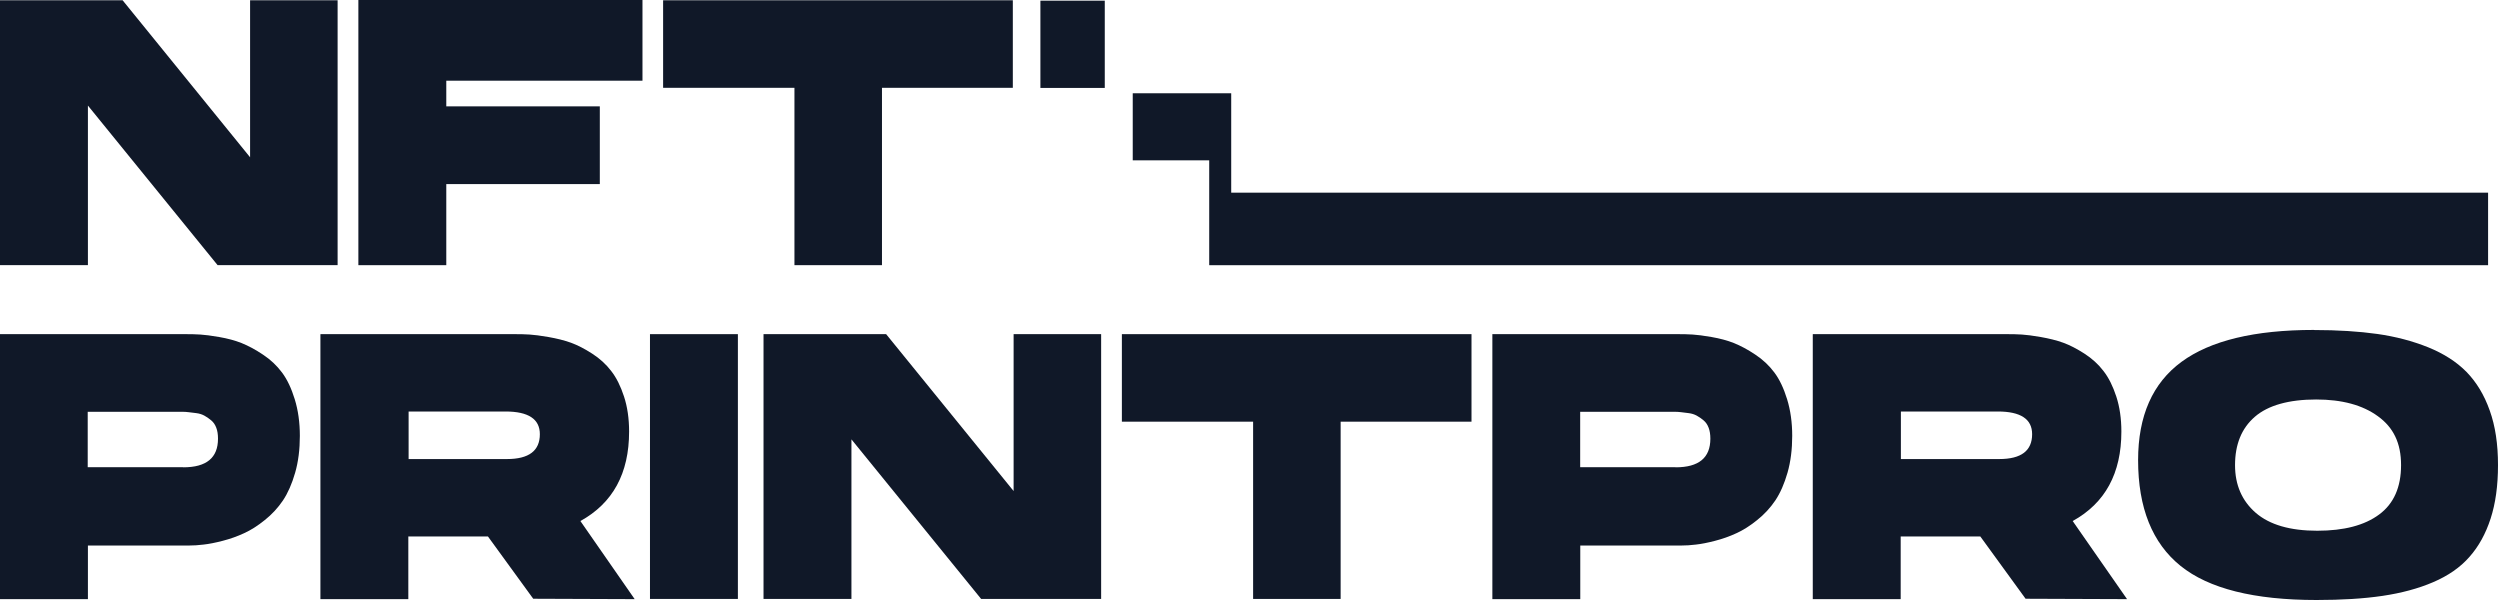
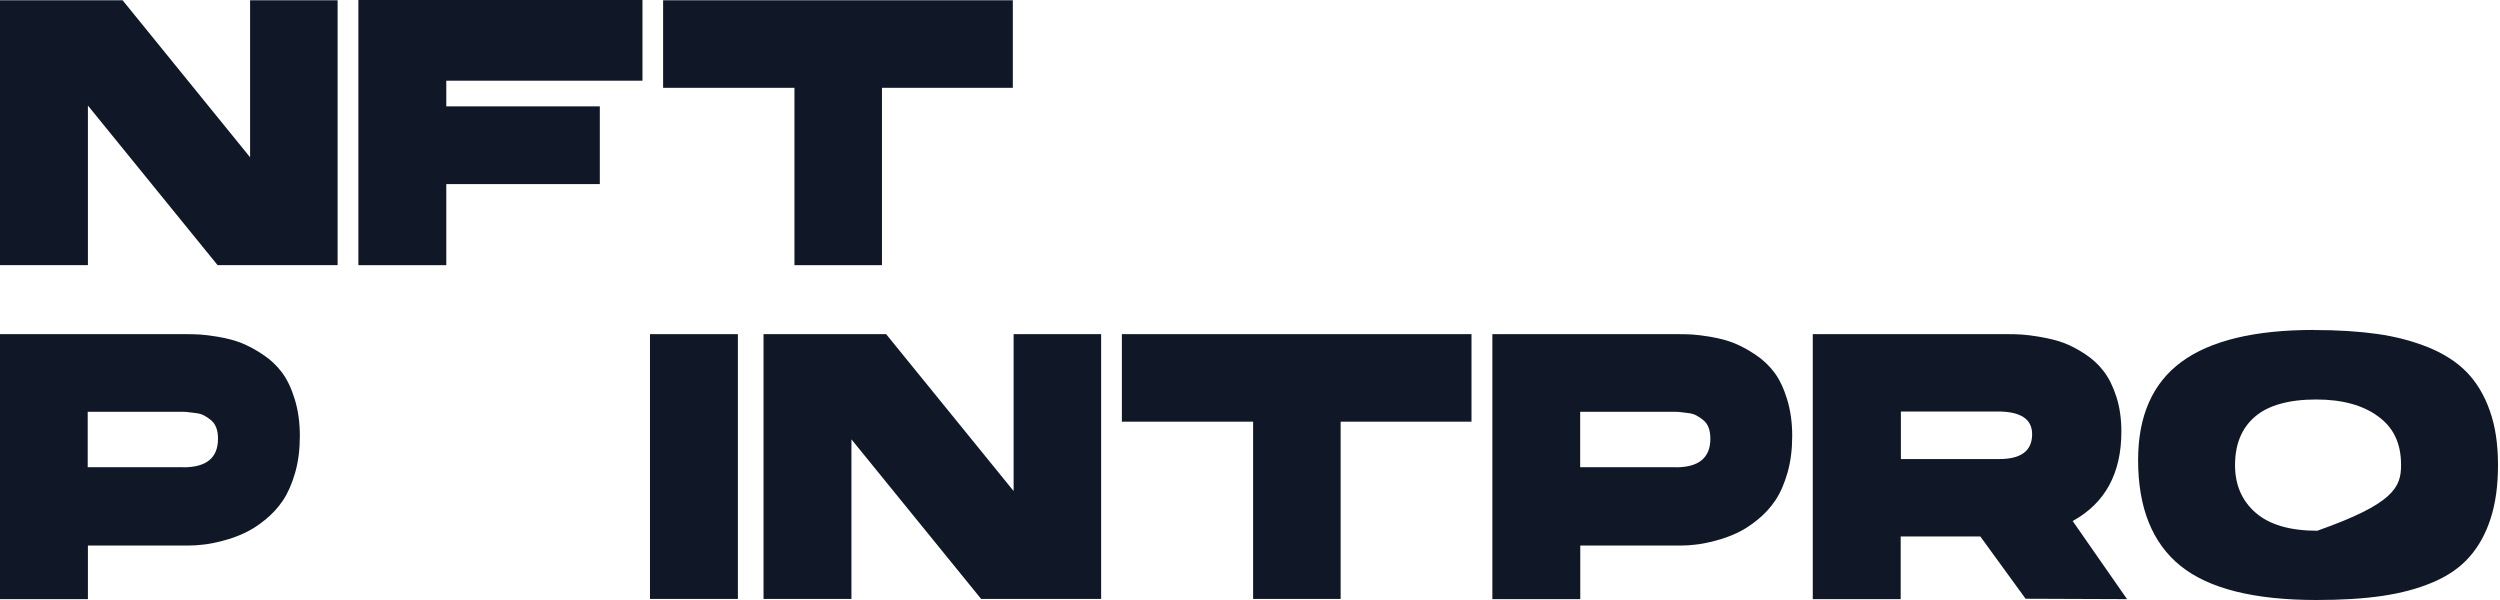
<svg xmlns="http://www.w3.org/2000/svg" width="200" height="48" viewBox="0 0 200 48" fill="none">
  <path d="M27.009 21.213H17.409L7.033 8.446V21.213H0V0.022H9.808L20.007 12.582V0.022H27.009V21.213Z" fill="#101828" />
  <path d="M28.67 0H51.398V6.456H35.703V8.509H47.985V14.727H35.703V21.214H28.67V0Z" fill="#101828" />
  <path d="M53.049 0.022H81.026V7.025H70.558V21.213H63.556V7.025H53.049V0.022Z" fill="#101828" />
  <path d="M14.665 37.385C16.517 37.385 17.44 36.624 17.44 35.095C17.44 34.749 17.394 34.457 17.302 34.219C17.209 33.973 17.079 33.781 16.894 33.627C16.71 33.473 16.533 33.35 16.348 33.25C16.164 33.15 15.949 33.081 15.703 33.05C15.449 33.02 15.242 32.997 15.08 32.974C14.919 32.95 14.742 32.943 14.534 32.943H7.017V37.378H14.65L14.665 37.385ZM0 26.732H14.88C15.28 26.732 15.664 26.74 16.026 26.763C16.387 26.786 16.894 26.848 17.547 26.963C18.201 27.078 18.793 27.232 19.331 27.447C19.861 27.662 20.43 27.962 21.037 28.37C21.644 28.769 22.151 29.253 22.559 29.799C22.974 30.353 23.312 31.067 23.581 31.944C23.85 32.82 23.988 33.796 23.988 34.872C23.988 35.948 23.866 36.932 23.612 37.816C23.358 38.7 23.035 39.438 22.636 40.037C22.236 40.629 21.752 41.152 21.183 41.605C20.622 42.059 20.069 42.412 19.523 42.658C18.977 42.912 18.408 43.112 17.817 43.265C17.225 43.419 16.717 43.519 16.295 43.565C15.872 43.619 15.48 43.642 15.119 43.642H7.033V47.931H0V26.748V26.732Z" fill="#101828" />
-   <path d="M40.559 36.724C42.312 36.724 43.188 36.063 43.188 34.734C43.188 33.527 42.273 32.92 40.444 32.92H32.689V36.724H40.567H40.559ZM25.648 26.732H41.22C41.62 26.732 42.004 26.74 42.366 26.763C42.727 26.786 43.234 26.848 43.887 26.963C44.541 27.078 45.133 27.224 45.671 27.416C46.201 27.609 46.77 27.901 47.377 28.293C47.984 28.685 48.491 29.146 48.899 29.684C49.314 30.214 49.652 30.898 49.921 31.721C50.19 32.543 50.328 33.481 50.328 34.526C50.328 37.87 49.029 40.252 46.431 41.682L50.774 47.931L42.658 47.9L39.037 42.919H32.666V47.931H25.633V26.748L25.648 26.732Z" fill="#101828" />
  <path d="M59.031 26.732H51.998V47.915H59.031V26.732Z" fill="#101828" />
  <path d="M88.091 47.915H78.491L68.115 35.149V47.915H61.082V26.732H70.89L81.089 39.284V26.732H88.091V47.915Z" fill="#101828" />
  <path d="M89.75 26.732H117.72V33.734H107.251V47.915H100.249V33.734H89.75V26.732Z" fill="#101828" />
  <path d="M134.054 37.385C135.906 37.385 136.829 36.624 136.829 35.095C136.829 34.749 136.782 34.457 136.69 34.219C136.598 33.973 136.467 33.781 136.283 33.627C136.098 33.473 135.922 33.35 135.737 33.25C135.553 33.15 135.337 33.081 135.091 33.05C134.838 33.02 134.63 32.997 134.477 32.974C134.315 32.95 134.131 32.943 133.931 32.943H126.414V37.378H134.046L134.054 37.385ZM119.389 26.732H134.269C134.669 26.732 135.053 26.74 135.414 26.763C135.776 26.786 136.283 26.848 136.936 26.963C137.589 27.078 138.181 27.232 138.719 27.447C139.25 27.662 139.818 27.962 140.426 28.37C141.033 28.769 141.54 29.253 141.948 29.799C142.363 30.353 142.701 31.067 142.97 31.944C143.239 32.82 143.377 33.796 143.377 34.872C143.377 35.948 143.254 36.932 143.001 37.816C142.747 38.7 142.424 39.438 142.024 40.037C141.625 40.629 141.14 41.152 140.572 41.605C140.011 42.059 139.457 42.412 138.912 42.658C138.366 42.912 137.797 43.112 137.205 43.265C136.613 43.419 136.106 43.519 135.683 43.565C135.261 43.619 134.869 43.642 134.507 43.642H126.422V47.931H119.389V26.748V26.732Z" fill="#101828" />
  <path d="M159.941 36.724C161.694 36.724 162.57 36.063 162.57 34.734C162.57 33.527 161.655 32.92 159.826 32.92H152.071V36.724H159.949H159.941ZM145.03 26.732H160.602C161.002 26.732 161.386 26.74 161.748 26.763C162.109 26.786 162.616 26.848 163.269 26.963C163.923 27.078 164.515 27.224 165.053 27.416C165.583 27.609 166.152 27.901 166.759 28.293C167.366 28.685 167.873 29.146 168.281 29.684C168.696 30.214 169.034 30.898 169.303 31.721C169.572 32.543 169.71 33.481 169.71 34.526C169.71 37.87 168.411 40.252 165.814 41.682L170.164 47.931L162.047 47.9L158.427 42.919H152.055V47.931H145.022V26.748L145.03 26.732Z" fill="#101828" />
-   <path d="M185.383 42.459C187.512 42.459 189.164 42.028 190.332 41.16C191.501 40.299 192.085 38.977 192.085 37.209C192.085 35.441 191.47 34.196 190.24 33.304C189.01 32.405 187.366 31.959 185.29 31.959C184.207 31.959 183.246 32.075 182.423 32.305C181.601 32.536 180.917 32.882 180.387 33.343C179.856 33.804 179.457 34.357 179.195 35.003C178.934 35.649 178.803 36.379 178.803 37.209C178.803 38.8 179.357 40.068 180.463 41.029C181.57 41.982 183.207 42.459 185.383 42.459ZM185.113 26.402C187.027 26.402 188.718 26.51 190.186 26.717C191.654 26.925 193.015 27.286 194.26 27.786C195.505 28.293 196.527 28.946 197.327 29.761C198.118 30.576 198.741 31.598 199.179 32.843C199.625 34.081 199.84 35.533 199.84 37.201C199.84 38.869 199.64 40.283 199.248 41.49C198.856 42.697 198.295 43.719 197.557 44.549C196.827 45.387 195.859 46.056 194.66 46.571C193.461 47.086 192.108 47.447 190.601 47.67C189.095 47.893 187.335 48 185.321 48C180.333 48 176.705 47.093 174.445 45.272C172.185 43.45 171.048 40.629 171.048 36.809C171.048 33.266 172.208 30.645 174.522 28.946C176.836 27.248 180.363 26.395 185.113 26.395" fill="#101828" />
-   <path d="M88.382 7.033H83.232V0.054H88.382V7.033ZM96.737 21.206V12.828H90.619V7.463H98.497V15.411H199.047V21.214H96.745L96.737 21.206Z" fill="#101828" />
+   <path d="M185.383 42.459C191.501 40.299 192.085 38.977 192.085 37.209C192.085 35.441 191.47 34.196 190.24 33.304C189.01 32.405 187.366 31.959 185.29 31.959C184.207 31.959 183.246 32.075 182.423 32.305C181.601 32.536 180.917 32.882 180.387 33.343C179.856 33.804 179.457 34.357 179.195 35.003C178.934 35.649 178.803 36.379 178.803 37.209C178.803 38.8 179.357 40.068 180.463 41.029C181.57 41.982 183.207 42.459 185.383 42.459ZM185.113 26.402C187.027 26.402 188.718 26.51 190.186 26.717C191.654 26.925 193.015 27.286 194.26 27.786C195.505 28.293 196.527 28.946 197.327 29.761C198.118 30.576 198.741 31.598 199.179 32.843C199.625 34.081 199.84 35.533 199.84 37.201C199.84 38.869 199.64 40.283 199.248 41.49C198.856 42.697 198.295 43.719 197.557 44.549C196.827 45.387 195.859 46.056 194.66 46.571C193.461 47.086 192.108 47.447 190.601 47.67C189.095 47.893 187.335 48 185.321 48C180.333 48 176.705 47.093 174.445 45.272C172.185 43.45 171.048 40.629 171.048 36.809C171.048 33.266 172.208 30.645 174.522 28.946C176.836 27.248 180.363 26.395 185.113 26.395" fill="#101828" />
</svg>